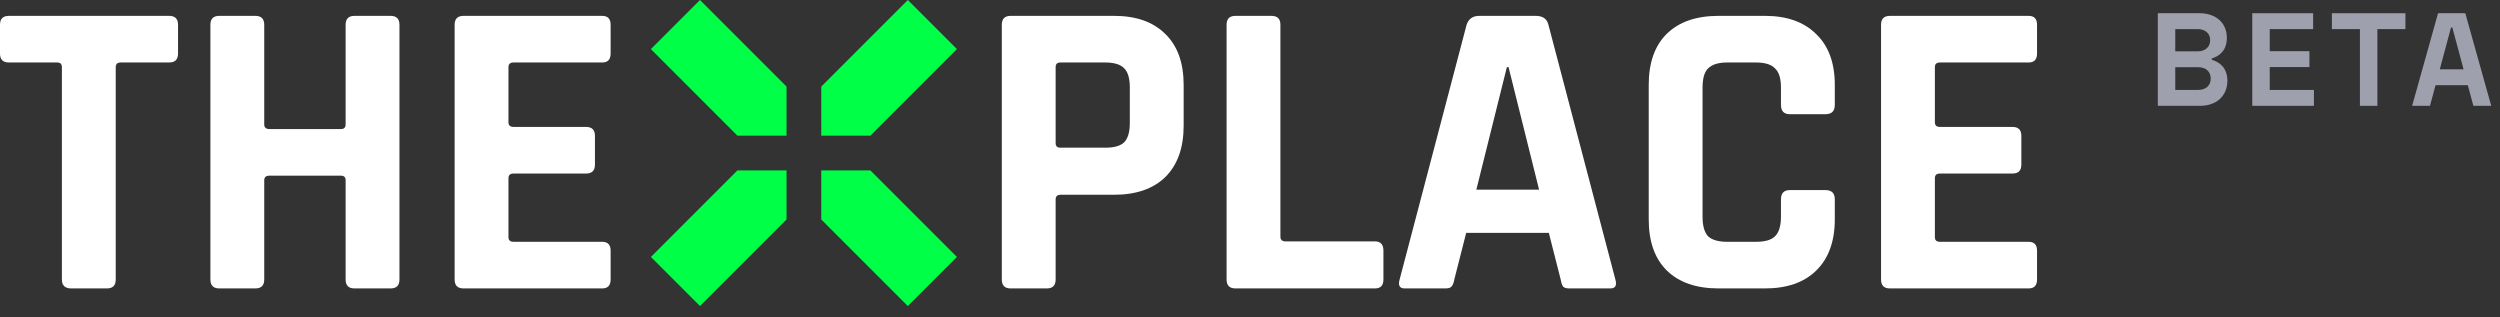
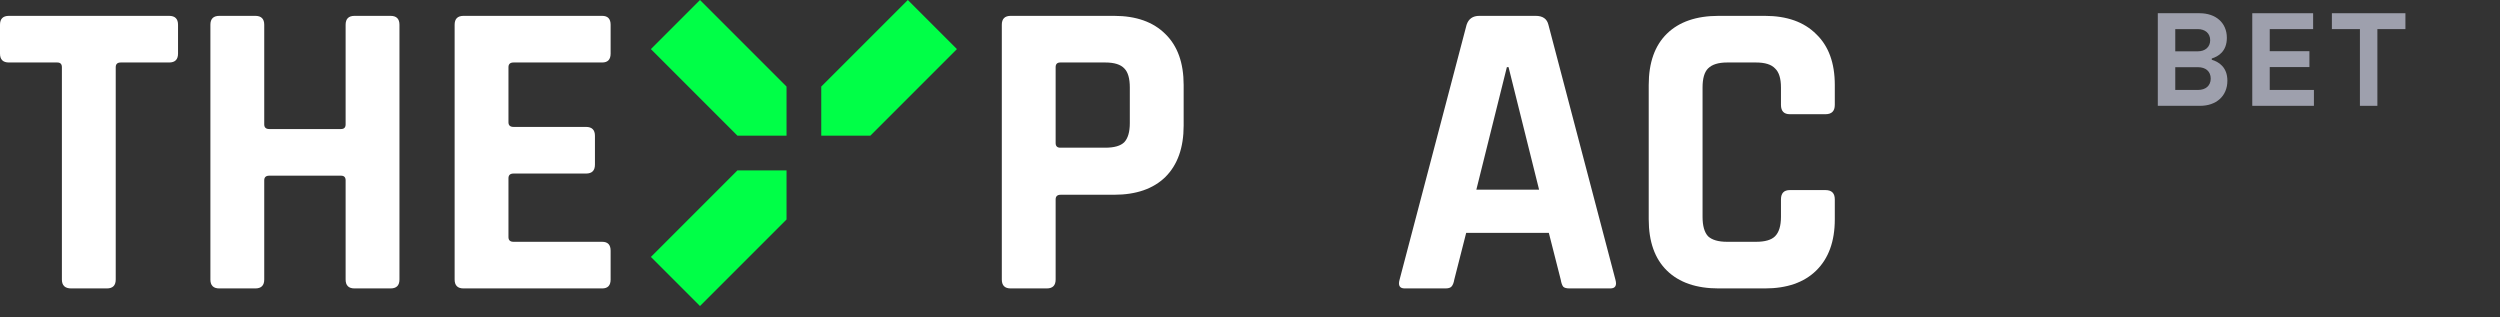
<svg xmlns="http://www.w3.org/2000/svg" width="189" height="24" viewBox="0 0 189 24" fill="none">
  <rect x="0" y="0" width="189" height="24" fill="#333333" stroke="none" />
  <path d="M8.076 21.805H5.384C4.914 21.805 4.679 21.581 4.679 21.132V5.077C4.679 4.842 4.561 4.724 4.326 4.724H0.673C0.224 4.724 0 4.5 0 4.051V1.872C0 1.424 0.224 1.199 0.673 1.199H12.786C13.235 1.199 13.459 1.424 13.459 1.872V4.051C13.459 4.5 13.235 4.724 12.786 4.724H9.133C8.877 4.724 8.749 4.842 8.749 5.077V21.132C8.749 21.581 8.524 21.805 8.076 21.805Z" fill="white" />
  <path d="M19.303 21.805H16.579C16.131 21.805 15.906 21.581 15.906 21.132V1.872C15.906 1.424 16.131 1.199 16.579 1.199H19.303C19.752 1.199 19.976 1.424 19.976 1.872V9.403C19.976 9.638 20.104 9.756 20.361 9.756H25.777C26.012 9.756 26.129 9.638 26.129 9.403V1.872C26.129 1.424 26.353 1.199 26.802 1.199H29.526C29.975 1.199 30.199 1.424 30.199 1.872V21.132C30.199 21.581 29.975 21.805 29.526 21.805H26.802C26.353 21.805 26.129 21.581 26.129 21.132V13.633C26.129 13.398 26.012 13.281 25.777 13.281H20.361C20.104 13.281 19.976 13.398 19.976 13.633V21.132C19.976 21.581 19.752 21.805 19.303 21.805Z" fill="white" />
  <path d="M45.523 21.805H35.043C34.595 21.805 34.37 21.581 34.37 21.132V1.872C34.37 1.424 34.595 1.199 35.043 1.199H45.523C45.95 1.199 46.163 1.424 46.163 1.872V4.051C46.163 4.5 45.95 4.724 45.523 4.724H38.825C38.569 4.724 38.44 4.842 38.44 5.077V9.243C38.44 9.478 38.569 9.595 38.825 9.595H44.305C44.753 9.595 44.978 9.82 44.978 10.268V12.447C44.978 12.896 44.753 13.12 44.305 13.12H38.825C38.569 13.12 38.44 13.238 38.44 13.473V17.927C38.44 18.162 38.569 18.28 38.825 18.28H45.523C45.95 18.28 46.163 18.504 46.163 18.953V21.132C46.163 21.581 45.95 21.805 45.523 21.805Z" fill="white" />
  <path d="M79.133 21.805H76.409C75.961 21.805 75.737 21.581 75.737 21.132V1.872C75.737 1.424 75.961 1.199 76.409 1.199H84.229C85.895 1.199 87.188 1.659 88.106 2.577C89.025 3.474 89.484 4.756 89.484 6.423V9.499C89.484 11.166 89.025 12.458 88.106 13.377C87.188 14.274 85.895 14.723 84.229 14.723H80.191C79.934 14.723 79.806 14.84 79.806 15.075V21.132C79.806 21.581 79.582 21.805 79.133 21.805ZM80.159 11.166H83.556C84.239 11.166 84.72 11.027 84.998 10.749C85.275 10.45 85.414 9.969 85.414 9.307V6.615C85.414 5.931 85.275 5.451 84.998 5.173C84.72 4.874 84.239 4.724 83.556 4.724H80.159C79.924 4.724 79.806 4.842 79.806 5.077V10.813C79.806 11.048 79.924 11.166 80.159 11.166Z" fill="white" />
-   <path d="M103.946 21.805H93.403C92.954 21.805 92.73 21.581 92.73 21.132V1.872C92.73 1.424 92.954 1.199 93.403 1.199H96.126C96.575 1.199 96.799 1.424 96.799 1.872V17.895C96.799 18.13 96.928 18.248 97.184 18.248H103.946C104.373 18.248 104.587 18.483 104.587 18.953V21.132C104.587 21.581 104.373 21.805 103.946 21.805Z" fill="white" />
  <path d="M109.272 21.805H106.196C105.811 21.805 105.683 21.581 105.811 21.132L110.875 1.872C111.024 1.424 111.345 1.199 111.836 1.199H116.098C116.632 1.199 116.953 1.424 117.06 1.872L122.123 21.132C122.251 21.581 122.123 21.805 121.738 21.805H118.662C118.427 21.805 118.267 21.762 118.181 21.677C118.096 21.57 118.032 21.388 117.989 21.132L117.092 17.607H110.843L109.945 21.132C109.903 21.388 109.828 21.57 109.721 21.677C109.636 21.762 109.486 21.805 109.272 21.805ZM113.919 5.077L111.612 14.338H116.355L114.047 5.077H113.919Z" fill="white" />
  <path d="M133.424 21.805H129.931C128.243 21.805 126.94 21.356 126.021 20.459C125.102 19.562 124.643 18.269 124.643 16.581V6.423C124.643 4.735 125.102 3.442 126.021 2.545C126.94 1.648 128.243 1.199 129.931 1.199H133.424C135.09 1.199 136.383 1.659 137.301 2.577C138.241 3.474 138.711 4.756 138.711 6.423V7.929C138.711 8.399 138.476 8.634 138.006 8.634H135.314C134.866 8.634 134.641 8.399 134.641 7.929V6.615C134.641 5.931 134.492 5.451 134.193 5.173C133.915 4.874 133.434 4.724 132.751 4.724H130.572C129.909 4.724 129.429 4.874 129.13 5.173C128.852 5.451 128.713 5.931 128.713 6.615V16.389C128.713 17.073 128.852 17.564 129.13 17.863C129.429 18.141 129.909 18.28 130.572 18.28H132.751C133.434 18.28 133.915 18.141 134.193 17.863C134.492 17.564 134.641 17.073 134.641 16.389V15.075C134.641 14.605 134.866 14.37 135.314 14.37H138.006C138.476 14.37 138.711 14.605 138.711 15.075V16.581C138.711 18.248 138.241 19.54 137.301 20.459C136.383 21.356 135.09 21.805 133.424 21.805Z" fill="white" />
-   <path d="M153.359 21.805H142.88C142.431 21.805 142.207 21.581 142.207 21.132V1.872C142.207 1.424 142.431 1.199 142.88 1.199H153.359C153.786 1.199 154 1.424 154 1.872V4.051C154 4.5 153.786 4.724 153.359 4.724H146.661C146.405 4.724 146.277 4.842 146.277 5.077V9.243C146.277 9.478 146.405 9.595 146.661 9.595H152.141C152.59 9.595 152.814 9.82 152.814 10.268V12.447C152.814 12.896 152.59 13.12 152.141 13.12H146.661C146.405 13.12 146.277 13.238 146.277 13.473V17.927C146.277 18.162 146.405 18.28 146.661 18.28H153.359C153.786 18.28 154 18.504 154 18.953V21.132C154 21.581 153.786 21.805 153.359 21.805Z" fill="white" />
  <path d="M55.75 10.256L49.207 3.712L52.919 0L59.462 6.543V10.256H55.75Z" fill="#00FF47" />
  <path d="M62.087 6.543V10.256H65.799L72.343 3.712L68.631 0L62.087 6.543Z" fill="#00FF47" />
-   <path d="M65.799 12.88H62.087V16.593L68.631 23.136L72.343 19.424L65.799 12.88Z" fill="#00FF47" />
  <path d="M59.462 16.593L52.919 23.136L49.207 19.424L55.75 12.88H59.462V16.593Z" fill="#00FF47" />
  <path d="M163.13 1V8H166.33C167.53 8 168.39 7.28 168.39 6.1C168.39 5.06 167.71 4.66 167.21 4.52V4.42C167.71 4.27 168.35 3.88 168.35 2.86C168.35 1.72 167.51 1 166.29 1H163.13ZM164.45 2.2H166.15C166.71 2.2 167.09 2.52 167.09 3.04C167.09 3.56 166.71 3.88 166.15 3.88H164.45V2.2ZM164.45 5.08H166.17C166.75 5.08 167.13 5.4 167.13 5.94C167.13 6.48 166.75 6.8 166.17 6.8H164.45V5.08Z" fill="#E6EAFF" fill-opacity="0.6" />
  <path d="M170.272 1V8H174.932V6.8H171.592V5.07H174.592V3.87H171.592V2.2H174.872V1H170.272Z" fill="#E6EAFF" fill-opacity="0.6" />
  <path d="M176.29 1V2.2H178.41V8H179.73V2.2H181.85V1H176.29Z" fill="#E6EAFF" fill-opacity="0.6" />
-   <path d="M184.317 1L182.357 8H183.707L184.127 6.44H186.567L186.987 8H188.337L186.377 1H184.317ZM184.447 5.24L185.297 2.08H185.397L186.247 5.24H184.447Z" fill="#E6EAFF" fill-opacity="0.6" />
</svg>